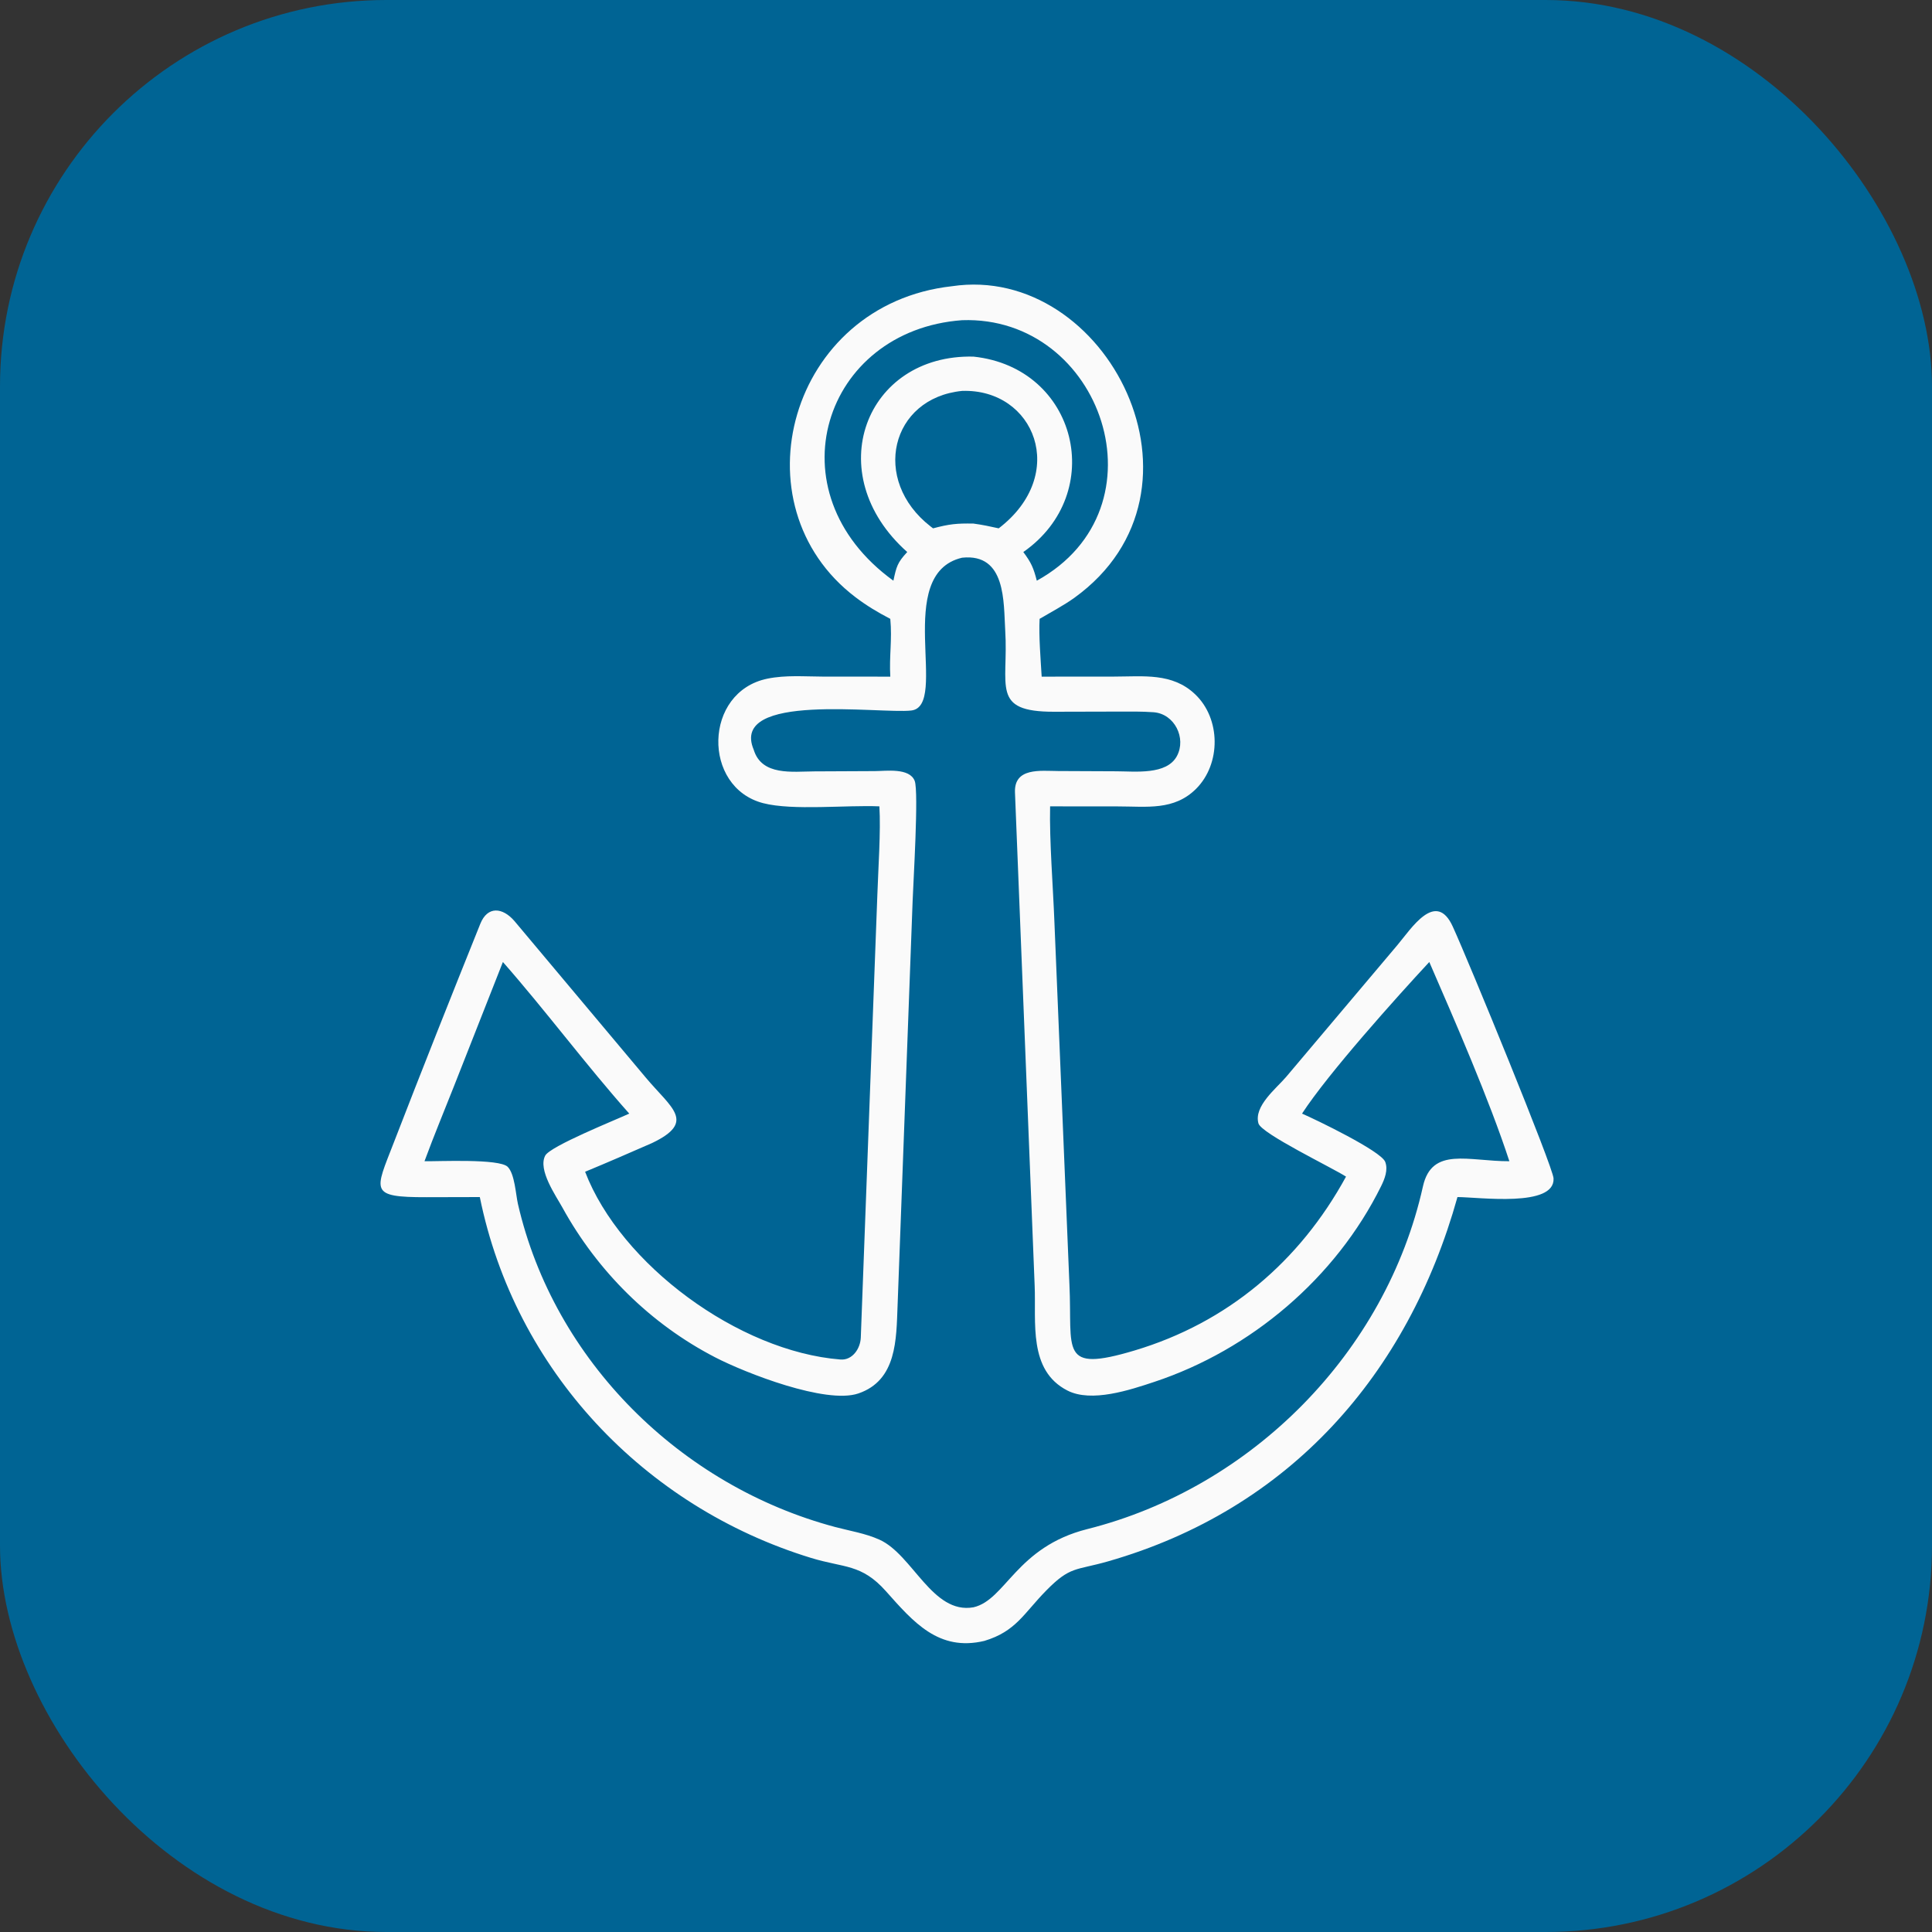
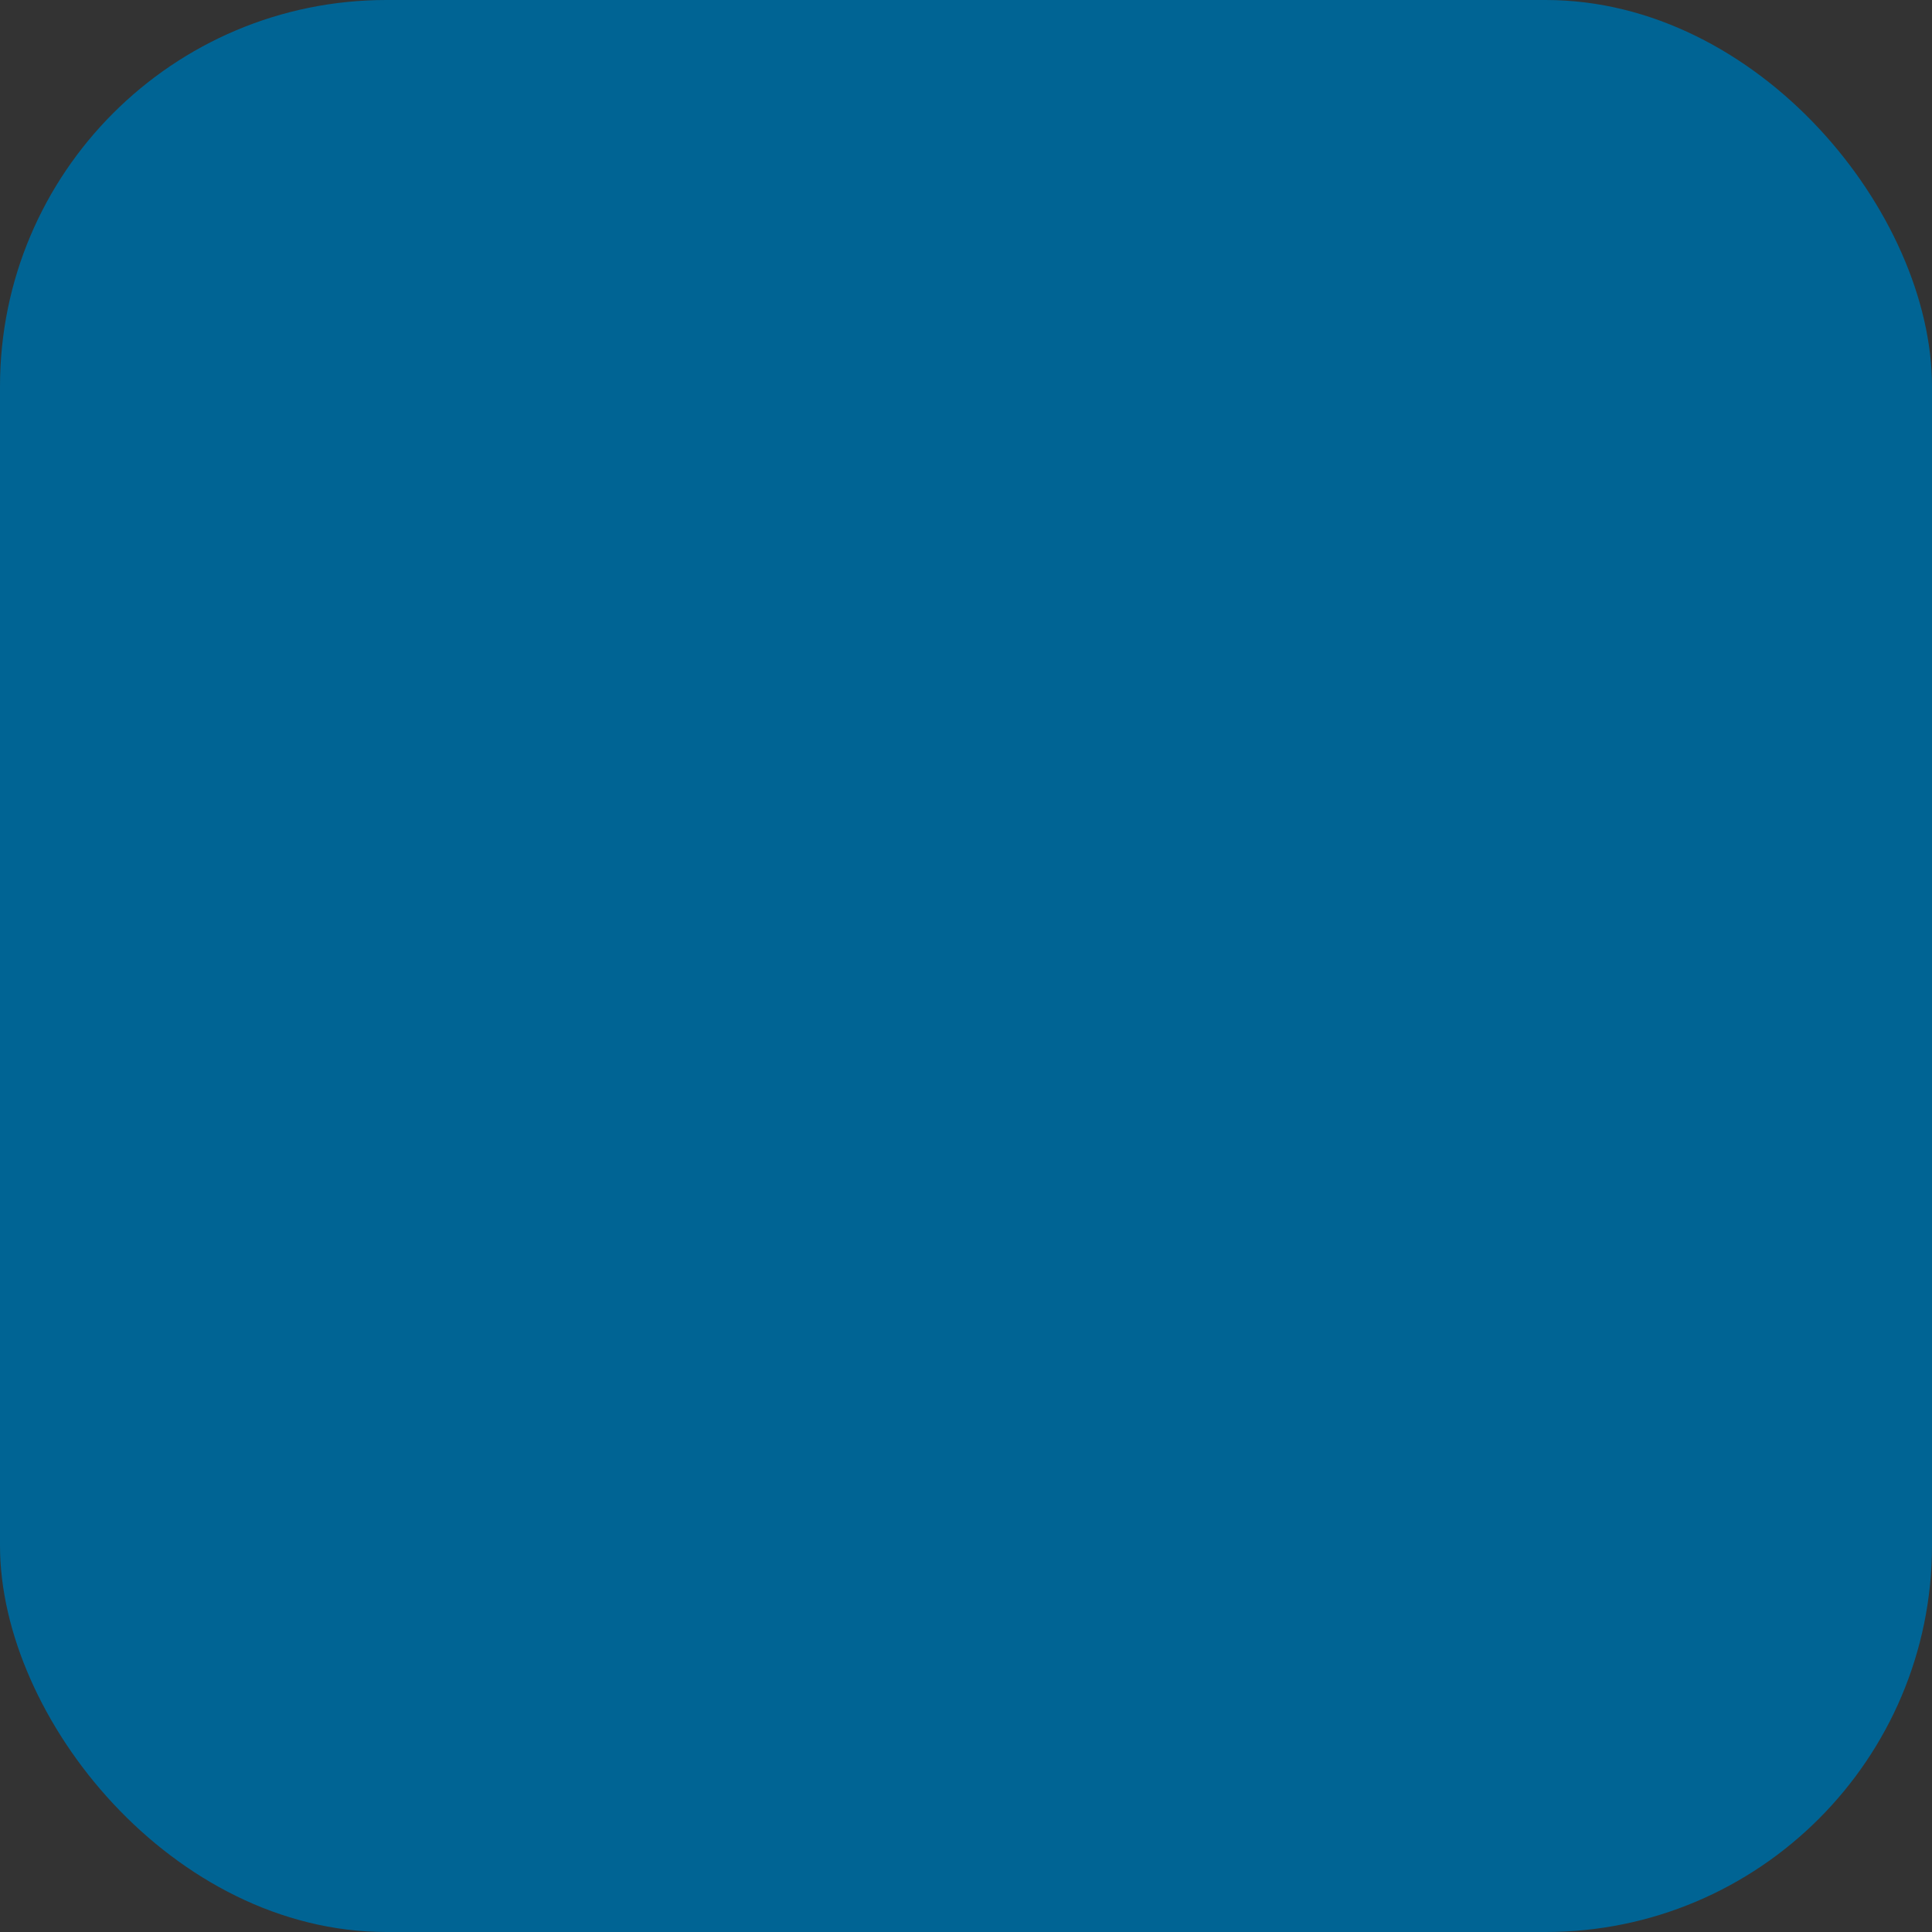
<svg xmlns="http://www.w3.org/2000/svg" width="60" height="60" viewBox="0 0 60 60" fill="none">
  <rect x="0" y="0" width="60" height="60" fill="#333333" stroke="none" />
  <rect width="60" height="60" rx="12" fill="#006494" />
-   <path d="M27.649 19.219C27.256 19.015 26.919 18.813 26.569 18.548C22.806 15.691 24.51 9.452 29.562 8.889C34.377 8.17 37.977 15.236 33.366 18.565C33.036 18.802 32.644 19.007 32.286 19.219C32.258 19.749 32.318 20.467 32.35 21.014L34.604 21.012C35.507 21.011 36.406 20.887 37.113 21.559C37.915 22.316 37.924 23.721 37.145 24.498C36.46 25.18 35.613 25.044 34.725 25.044L32.612 25.042C32.588 26.106 32.704 27.54 32.745 28.616L33.212 39.888C33.31 41.939 32.874 42.646 35.233 41.941C38.121 41.078 40.36 39.181 41.802 36.541C41.364 36.259 39.171 35.205 39.082 34.888C38.932 34.352 39.636 33.804 39.941 33.446L43.401 29.346C43.825 28.844 44.593 27.623 45.118 28.778C45.62 29.877 48.229 36.236 48.247 36.596C48.292 37.507 45.93 37.178 45.263 37.176C43.726 42.676 40.055 46.874 34.406 48.491C33.402 48.778 33.242 48.632 32.494 49.393C31.789 50.109 31.555 50.663 30.569 50.96C29.149 51.297 28.365 50.373 27.514 49.417C26.75 48.559 26.217 48.699 25.186 48.382C20 46.792 15.993 42.553 14.901 37.176L13.246 37.18C11.454 37.183 11.645 36.995 12.227 35.491C13.106 33.218 14.007 30.951 14.916 28.69C15.142 28.128 15.609 28.179 15.976 28.603L20.059 33.47C20.854 34.417 21.627 34.84 20.249 35.499C19.558 35.801 18.868 36.102 18.171 36.39C19.274 39.266 22.935 41.972 26.103 42.221C26.469 42.249 26.721 41.886 26.733 41.533L27.247 27.788C27.273 26.997 27.357 25.808 27.31 25.042C26.291 24.997 24.617 25.18 23.701 24.943C21.801 24.452 21.844 21.482 23.834 21.076C24.4 20.961 24.975 21.01 25.53 21.012L27.649 21.014C27.612 20.373 27.71 19.878 27.649 19.219ZM29.879 9.944C25.579 10.258 23.932 15.275 27.745 18.034C27.84 17.597 27.867 17.474 28.175 17.144C25.442 14.712 26.878 10.995 30.232 11.075C33.461 11.418 34.395 15.321 31.78 17.144C32.025 17.472 32.097 17.636 32.199 18.034C36.286 15.782 34.225 9.793 29.879 9.944ZM29.879 12.14C27.658 12.362 27.044 14.907 28.901 16.35L28.977 16.408C29.489 16.274 29.705 16.251 30.232 16.26C30.518 16.299 30.736 16.346 31.016 16.408C33.206 14.731 32.127 12.065 29.879 12.14ZM29.879 17.32C27.718 17.825 29.496 21.93 28.298 22.066C27.328 22.175 22.65 21.487 23.407 23.283C23.656 24.104 24.615 23.959 25.287 23.956L27.174 23.947C27.512 23.946 28.247 23.837 28.407 24.252C28.536 24.587 28.362 27.413 28.342 27.992L27.875 40.553C27.834 41.588 27.857 42.867 26.657 43.275C25.652 43.618 23.148 42.639 22.208 42.152C20.201 41.115 18.554 39.477 17.467 37.503C17.266 37.137 16.698 36.331 16.932 35.889C17.086 35.595 19.11 34.784 19.542 34.584C18.215 33.094 16.939 31.377 15.618 29.876L14.113 33.697C13.8 34.491 13.478 35.262 13.183 36.063C13.607 36.071 15.508 35.976 15.767 36.237C15.987 36.458 16.018 37.098 16.085 37.39C17.205 42.264 21.144 46.145 25.935 47.422C26.393 47.544 26.876 47.619 27.311 47.815C28.345 48.279 28.953 50.142 30.232 49.916C31.238 49.684 31.558 48.044 33.768 47.487C38.872 46.203 43.042 42 44.19 36.848C44.467 35.6 45.605 36.068 46.875 36.063C46.246 34.14 45.194 31.732 44.388 29.876C43.38 30.961 41.248 33.335 40.436 34.584C40.865 34.77 42.888 35.745 43.019 36.082C43.115 36.331 43.002 36.614 42.891 36.839C41.484 39.686 38.851 41.92 35.847 42.916C35.088 43.168 33.898 43.566 33.151 43.185C31.923 42.559 32.182 41.059 32.132 39.919L31.521 24.612C31.49 23.827 32.316 23.942 32.861 23.945L34.667 23.953C35.252 23.954 36.231 24.075 36.55 23.48C36.849 22.923 36.477 22.166 35.823 22.119C35.445 22.092 35.108 22.099 34.746 22.099L32.735 22.104C30.755 22.107 31.326 21.31 31.218 19.576C31.165 18.709 31.25 17.175 29.879 17.32Z" fill="#FAFAFA" />
</svg>